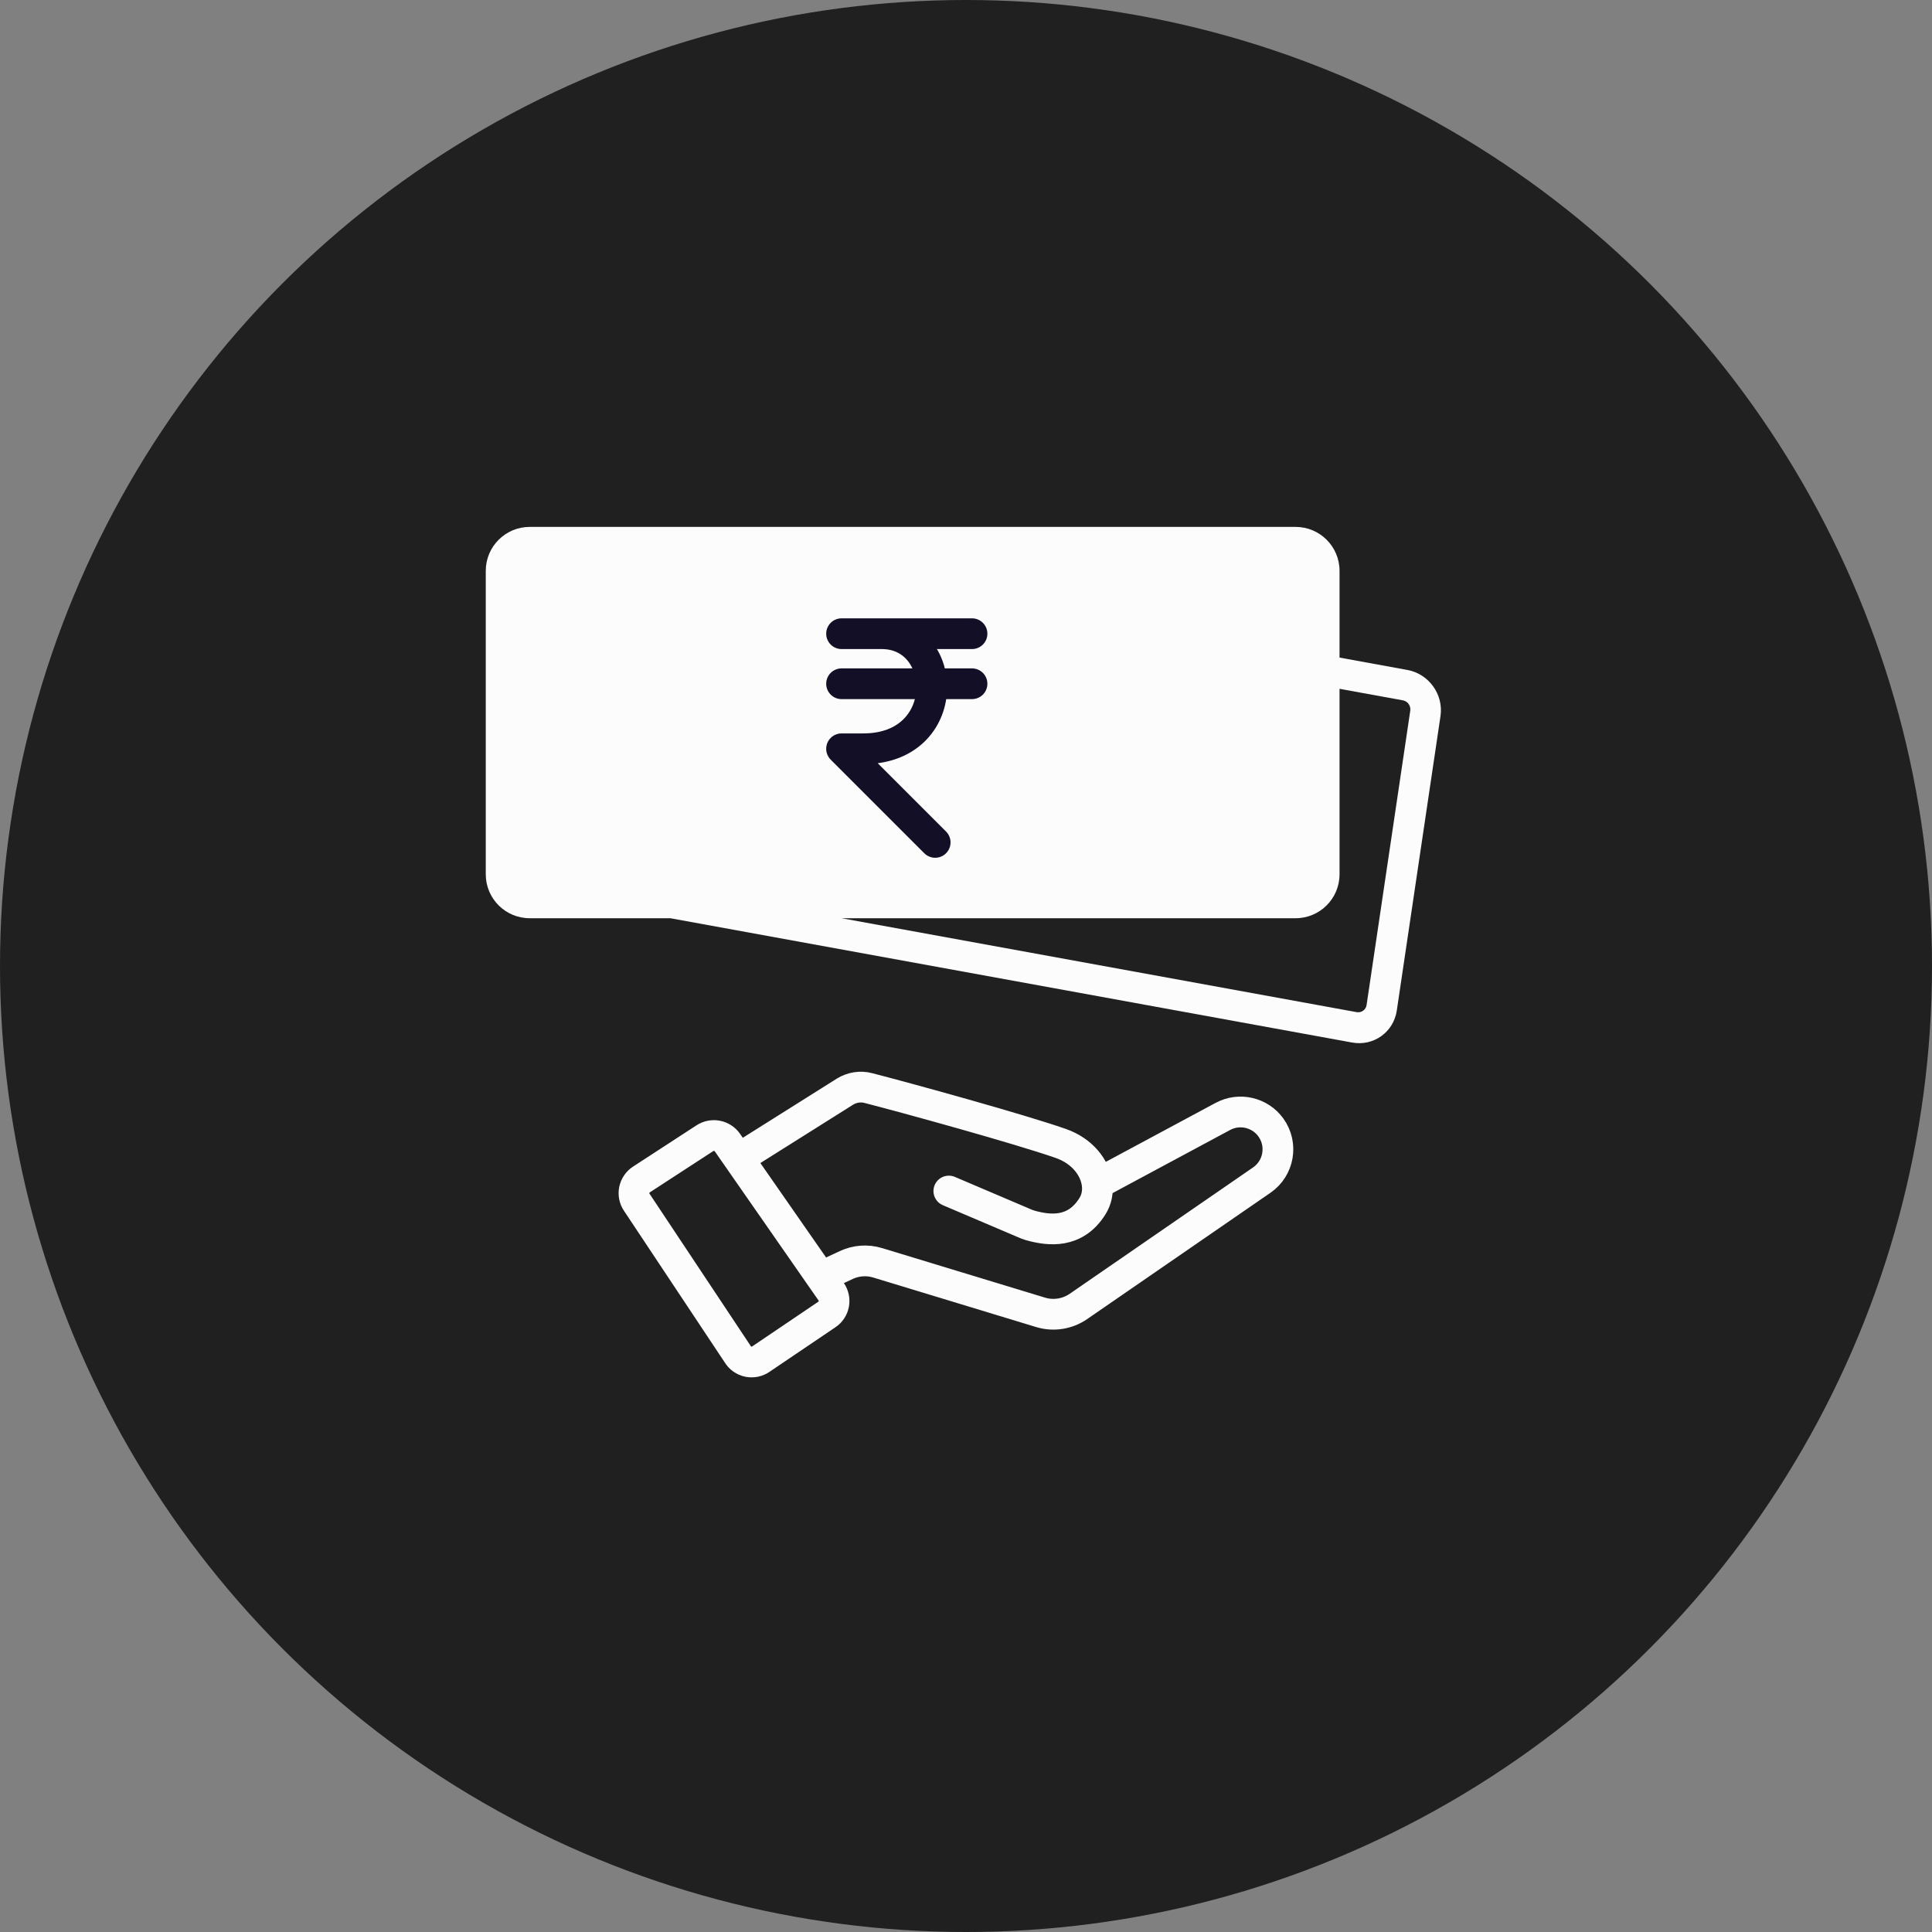
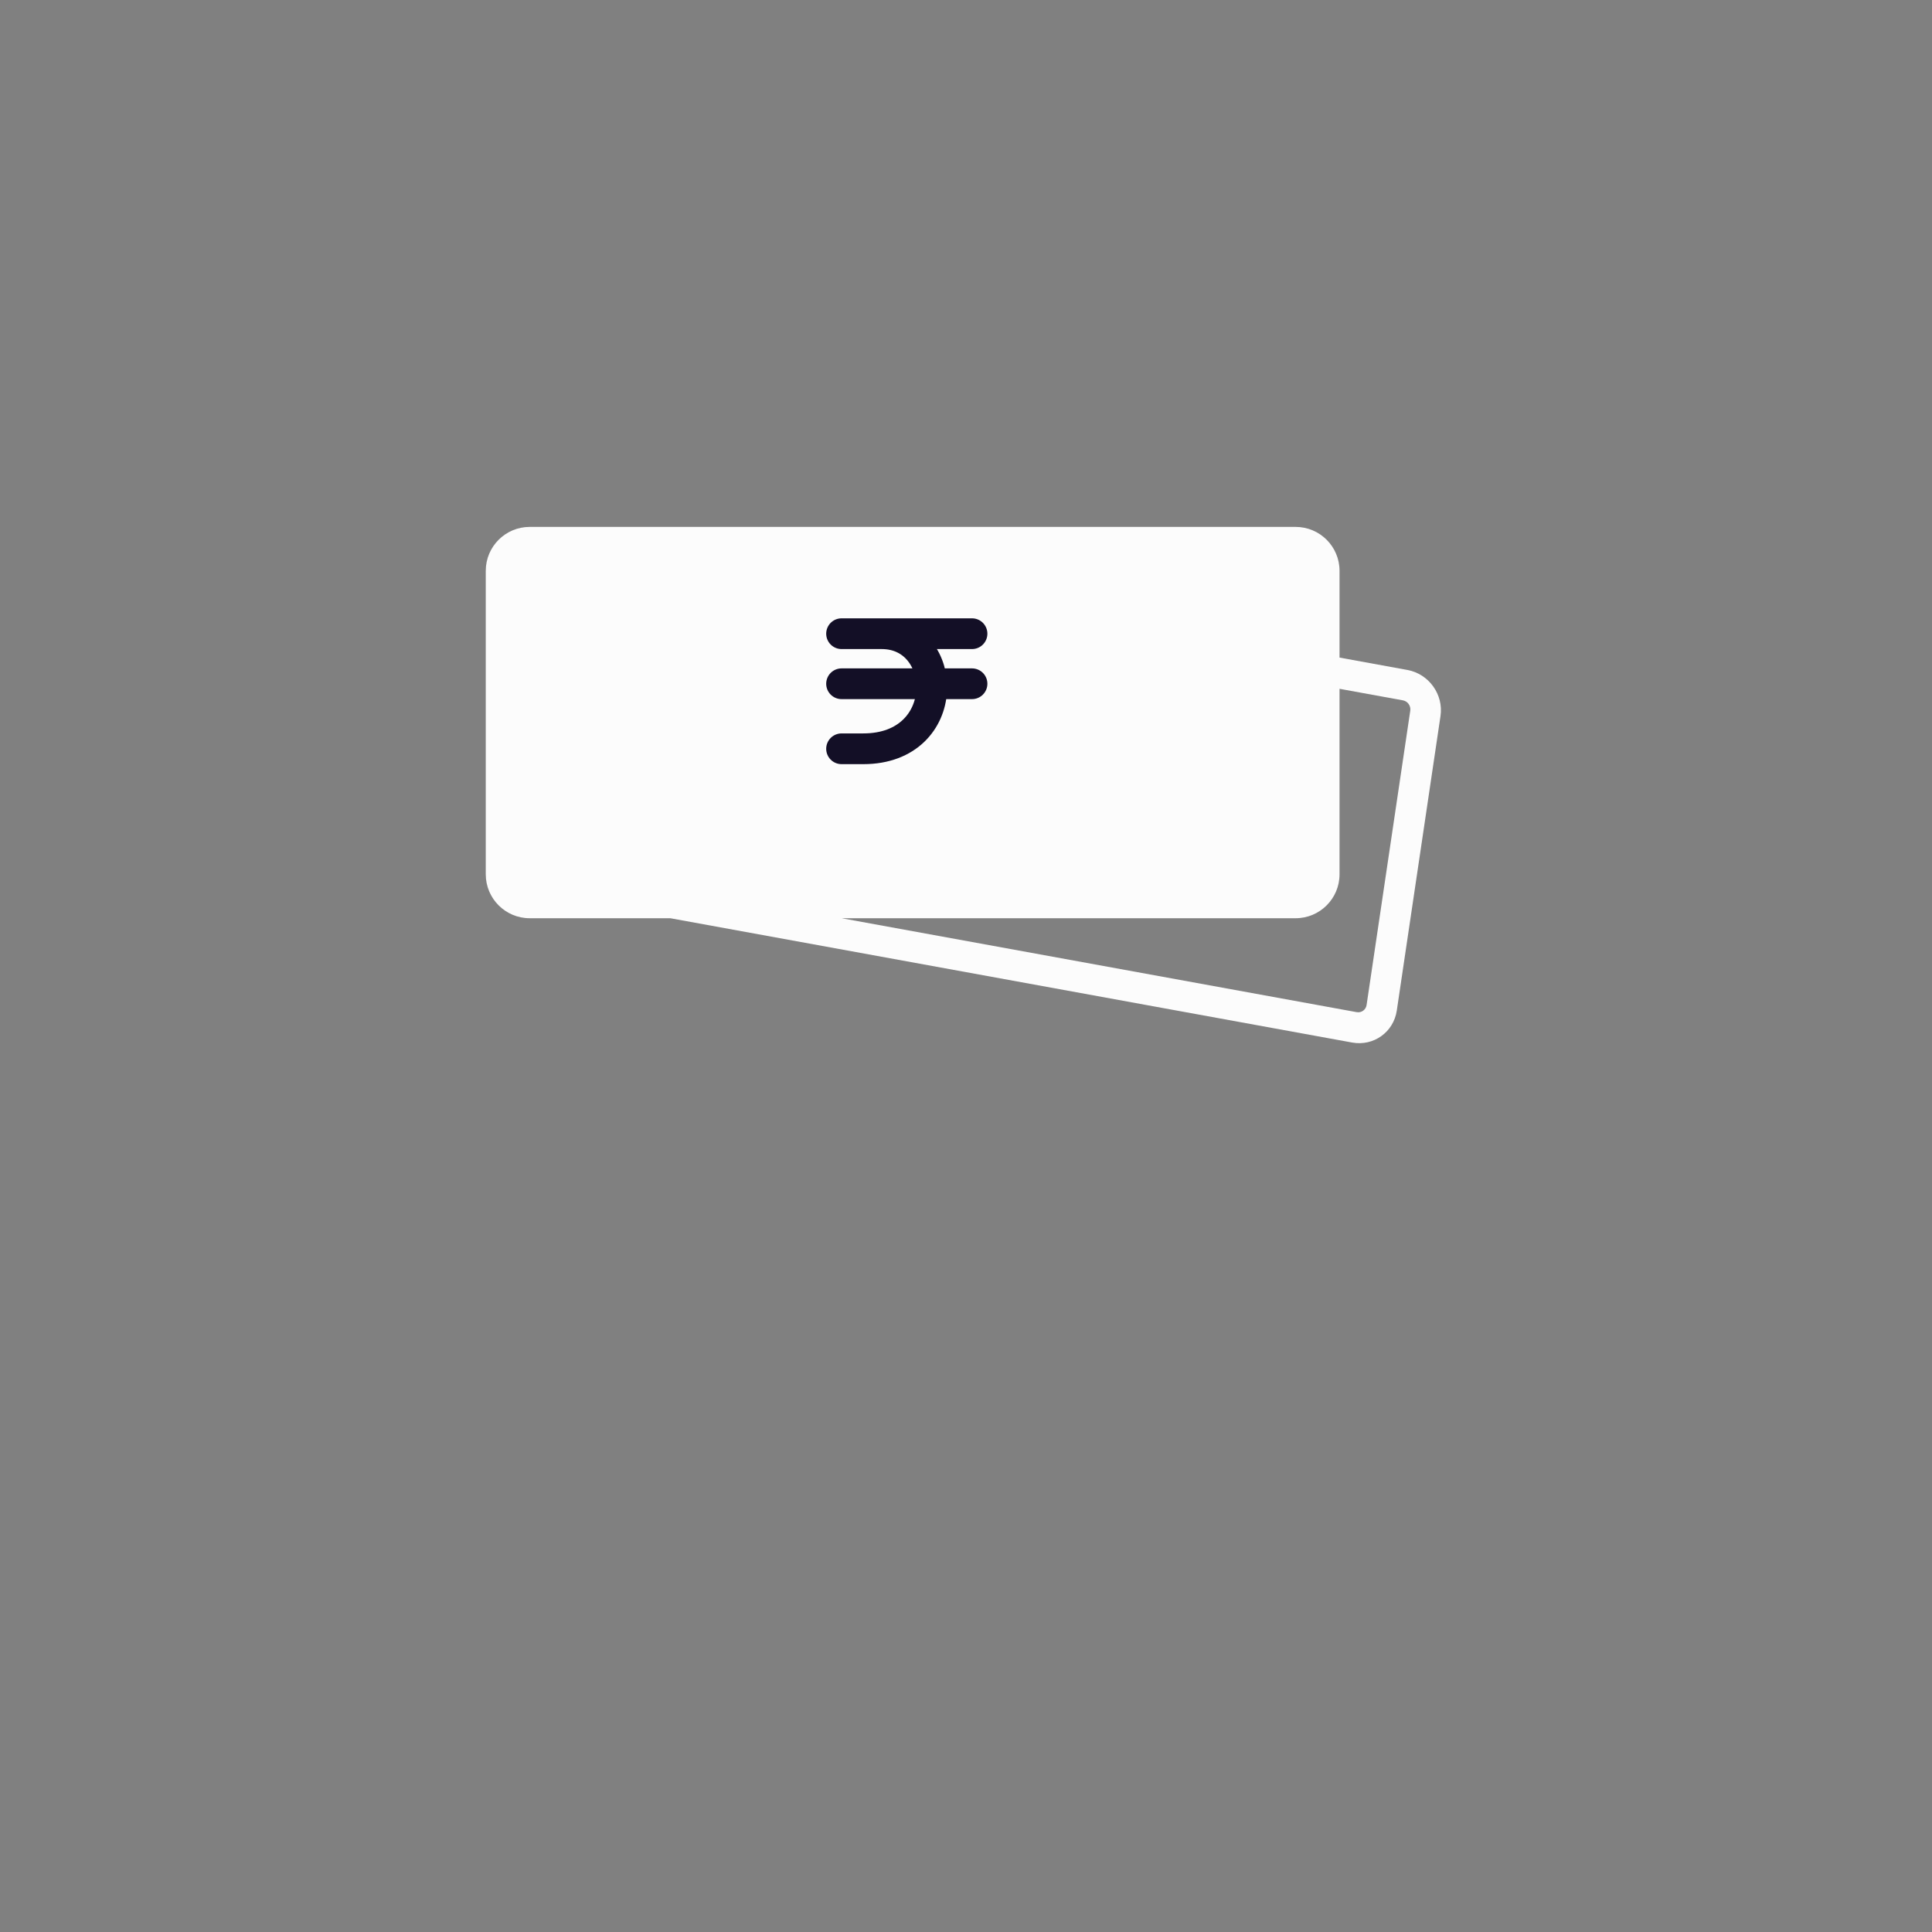
<svg xmlns="http://www.w3.org/2000/svg" width="44" height="44" viewBox="0 0 44 44" fill="none">
  <rect x="0" y="0" width="44" height="44" fill="#808080" stroke="none" />
-   <circle cx="22" cy="22" r="22" fill="#202020" />
  <path fill-rule="evenodd" clip-rule="evenodd" d="M12.063 12C11.511 12 11.063 12.448 11.063 13V19.912C11.063 20.464 11.511 20.912 12.063 20.912H15.267L30.794 23.743C31.283 23.832 31.738 23.506 31.811 23.015L32.806 16.31C32.88 15.818 32.542 15.347 32.053 15.258L30.507 14.976V13C30.507 12.448 30.059 12 29.507 12H12.063ZM19.167 20.912H29.507C30.059 20.912 30.507 20.464 30.507 19.912V15.687L31.951 15.95C32.059 15.97 32.134 16.075 32.118 16.184L31.123 22.889C31.107 22.998 31.005 23.071 30.897 23.051L19.167 20.912Z" fill="#FCFCFC" />
-   <path d="M22.137 14.432L19.166 14.432L20.08 14.432C21.627 14.432 21.706 17.053 19.661 17.053L19.166 17.053L21.298 19.185" stroke="#130F26" stroke-width="0.7" stroke-linecap="round" stroke-linejoin="round" />
+   <path d="M22.137 14.432L19.166 14.432L20.08 14.432C21.627 14.432 21.706 17.053 19.661 17.053L19.166 17.053" stroke="#130F26" stroke-width="0.7" stroke-linecap="round" stroke-linejoin="round" />
  <path d="M19.166 15.572L22.137 15.572" stroke="#130F26" stroke-width="0.7" stroke-linecap="round" stroke-linejoin="round" />
-   <path d="M16.826 26.383L19.246 24.86C19.324 24.812 19.411 24.78 19.501 24.766C19.592 24.752 19.684 24.756 19.773 24.779C20.63 24.999 23.216 25.711 24.161 26.042C24.648 26.213 24.939 26.591 24.986 26.964M21.609 27.125L23.297 27.844C23.352 27.869 23.408 27.891 23.466 27.909C23.894 28.027 24.488 28.098 24.88 27.47C24.975 27.318 25.009 27.142 24.986 26.964M18.695 29.081L16.566 26.021C16.511 25.942 16.427 25.887 16.331 25.868C16.236 25.849 16.138 25.868 16.056 25.92L14.608 26.862C14.567 26.889 14.531 26.923 14.504 26.964C14.476 27.004 14.456 27.05 14.446 27.098C14.436 27.146 14.436 27.195 14.445 27.244C14.454 27.292 14.473 27.338 14.5 27.378L16.799 30.838C16.825 30.882 16.86 30.92 16.902 30.95C16.944 30.98 16.991 31 17.041 31.011C17.091 31.021 17.143 31.021 17.193 31.011C17.243 31 17.291 30.98 17.332 30.95L18.831 29.937C18.872 29.91 18.907 29.875 18.934 29.833C18.961 29.792 18.98 29.746 18.989 29.698C18.998 29.649 18.997 29.6 18.987 29.552C18.977 29.503 18.957 29.458 18.929 29.417L18.695 29.081ZM18.695 29.081L19.271 28.811C19.495 28.706 19.75 28.687 19.986 28.759L23.7 29.888C23.991 29.976 24.307 29.927 24.558 29.755L28.736 26.876C29.129 26.605 29.222 26.064 28.943 25.677V25.677C28.693 25.332 28.226 25.224 27.85 25.426L24.986 26.964" stroke="#FCFCFC" stroke-width="0.7" stroke-linecap="round" stroke-linejoin="round" />
</svg>